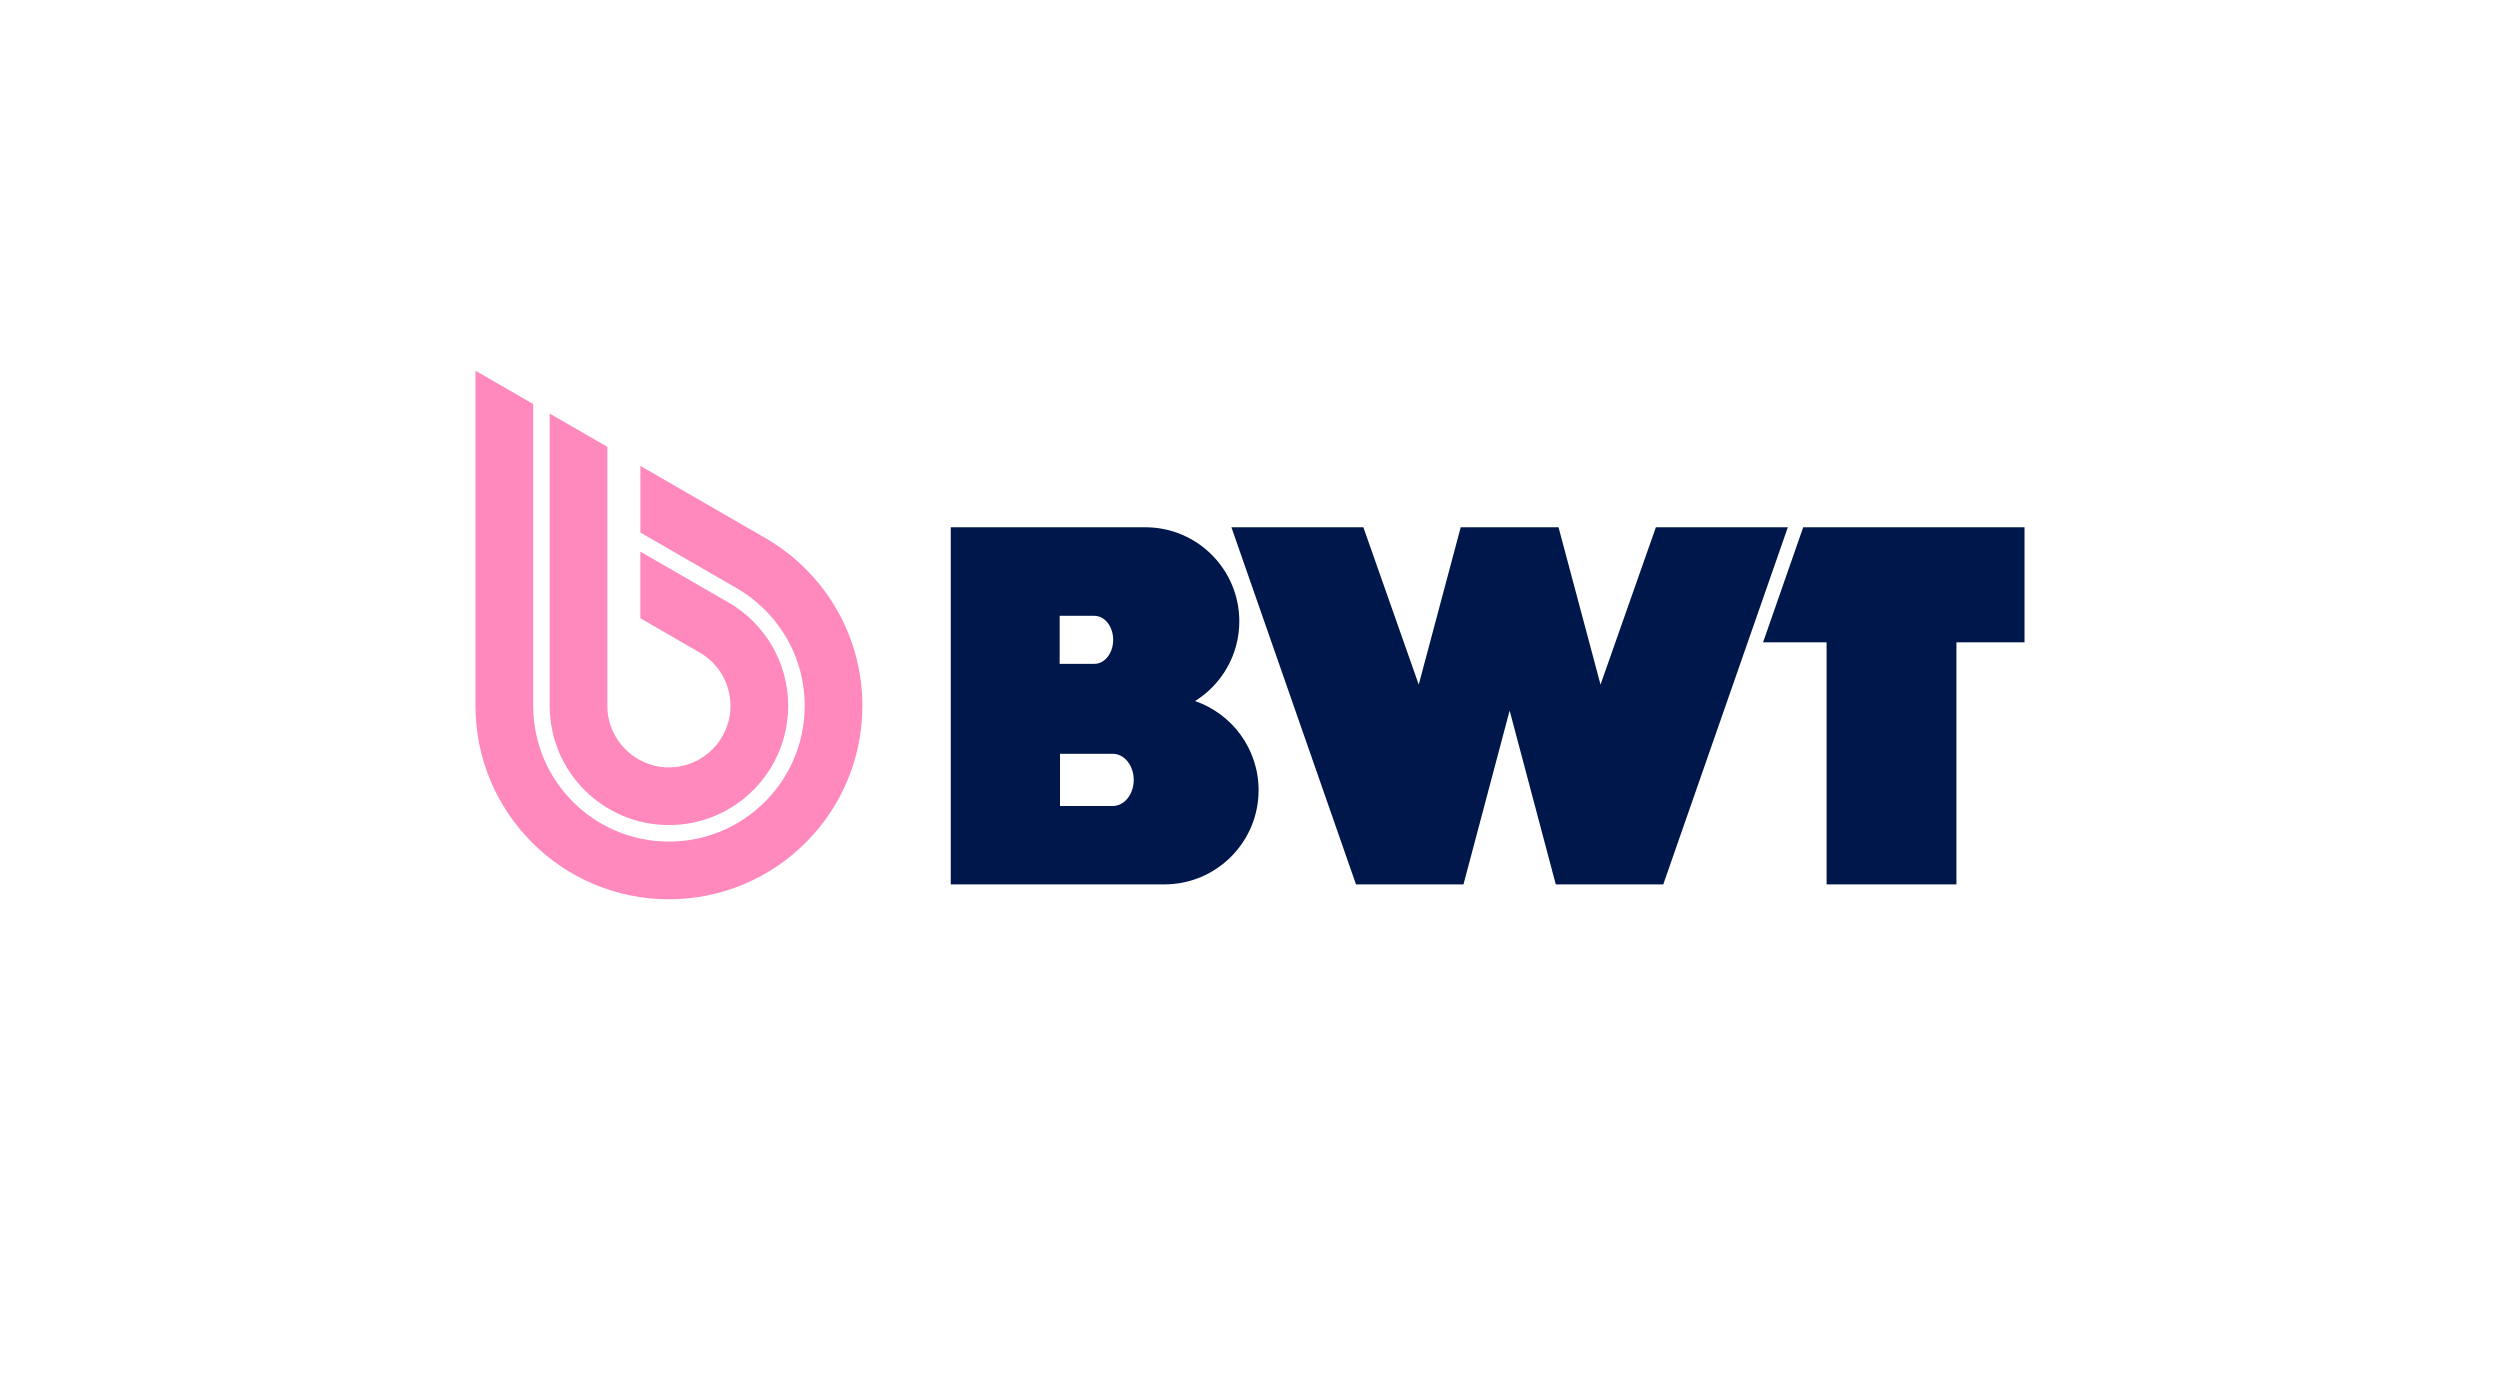
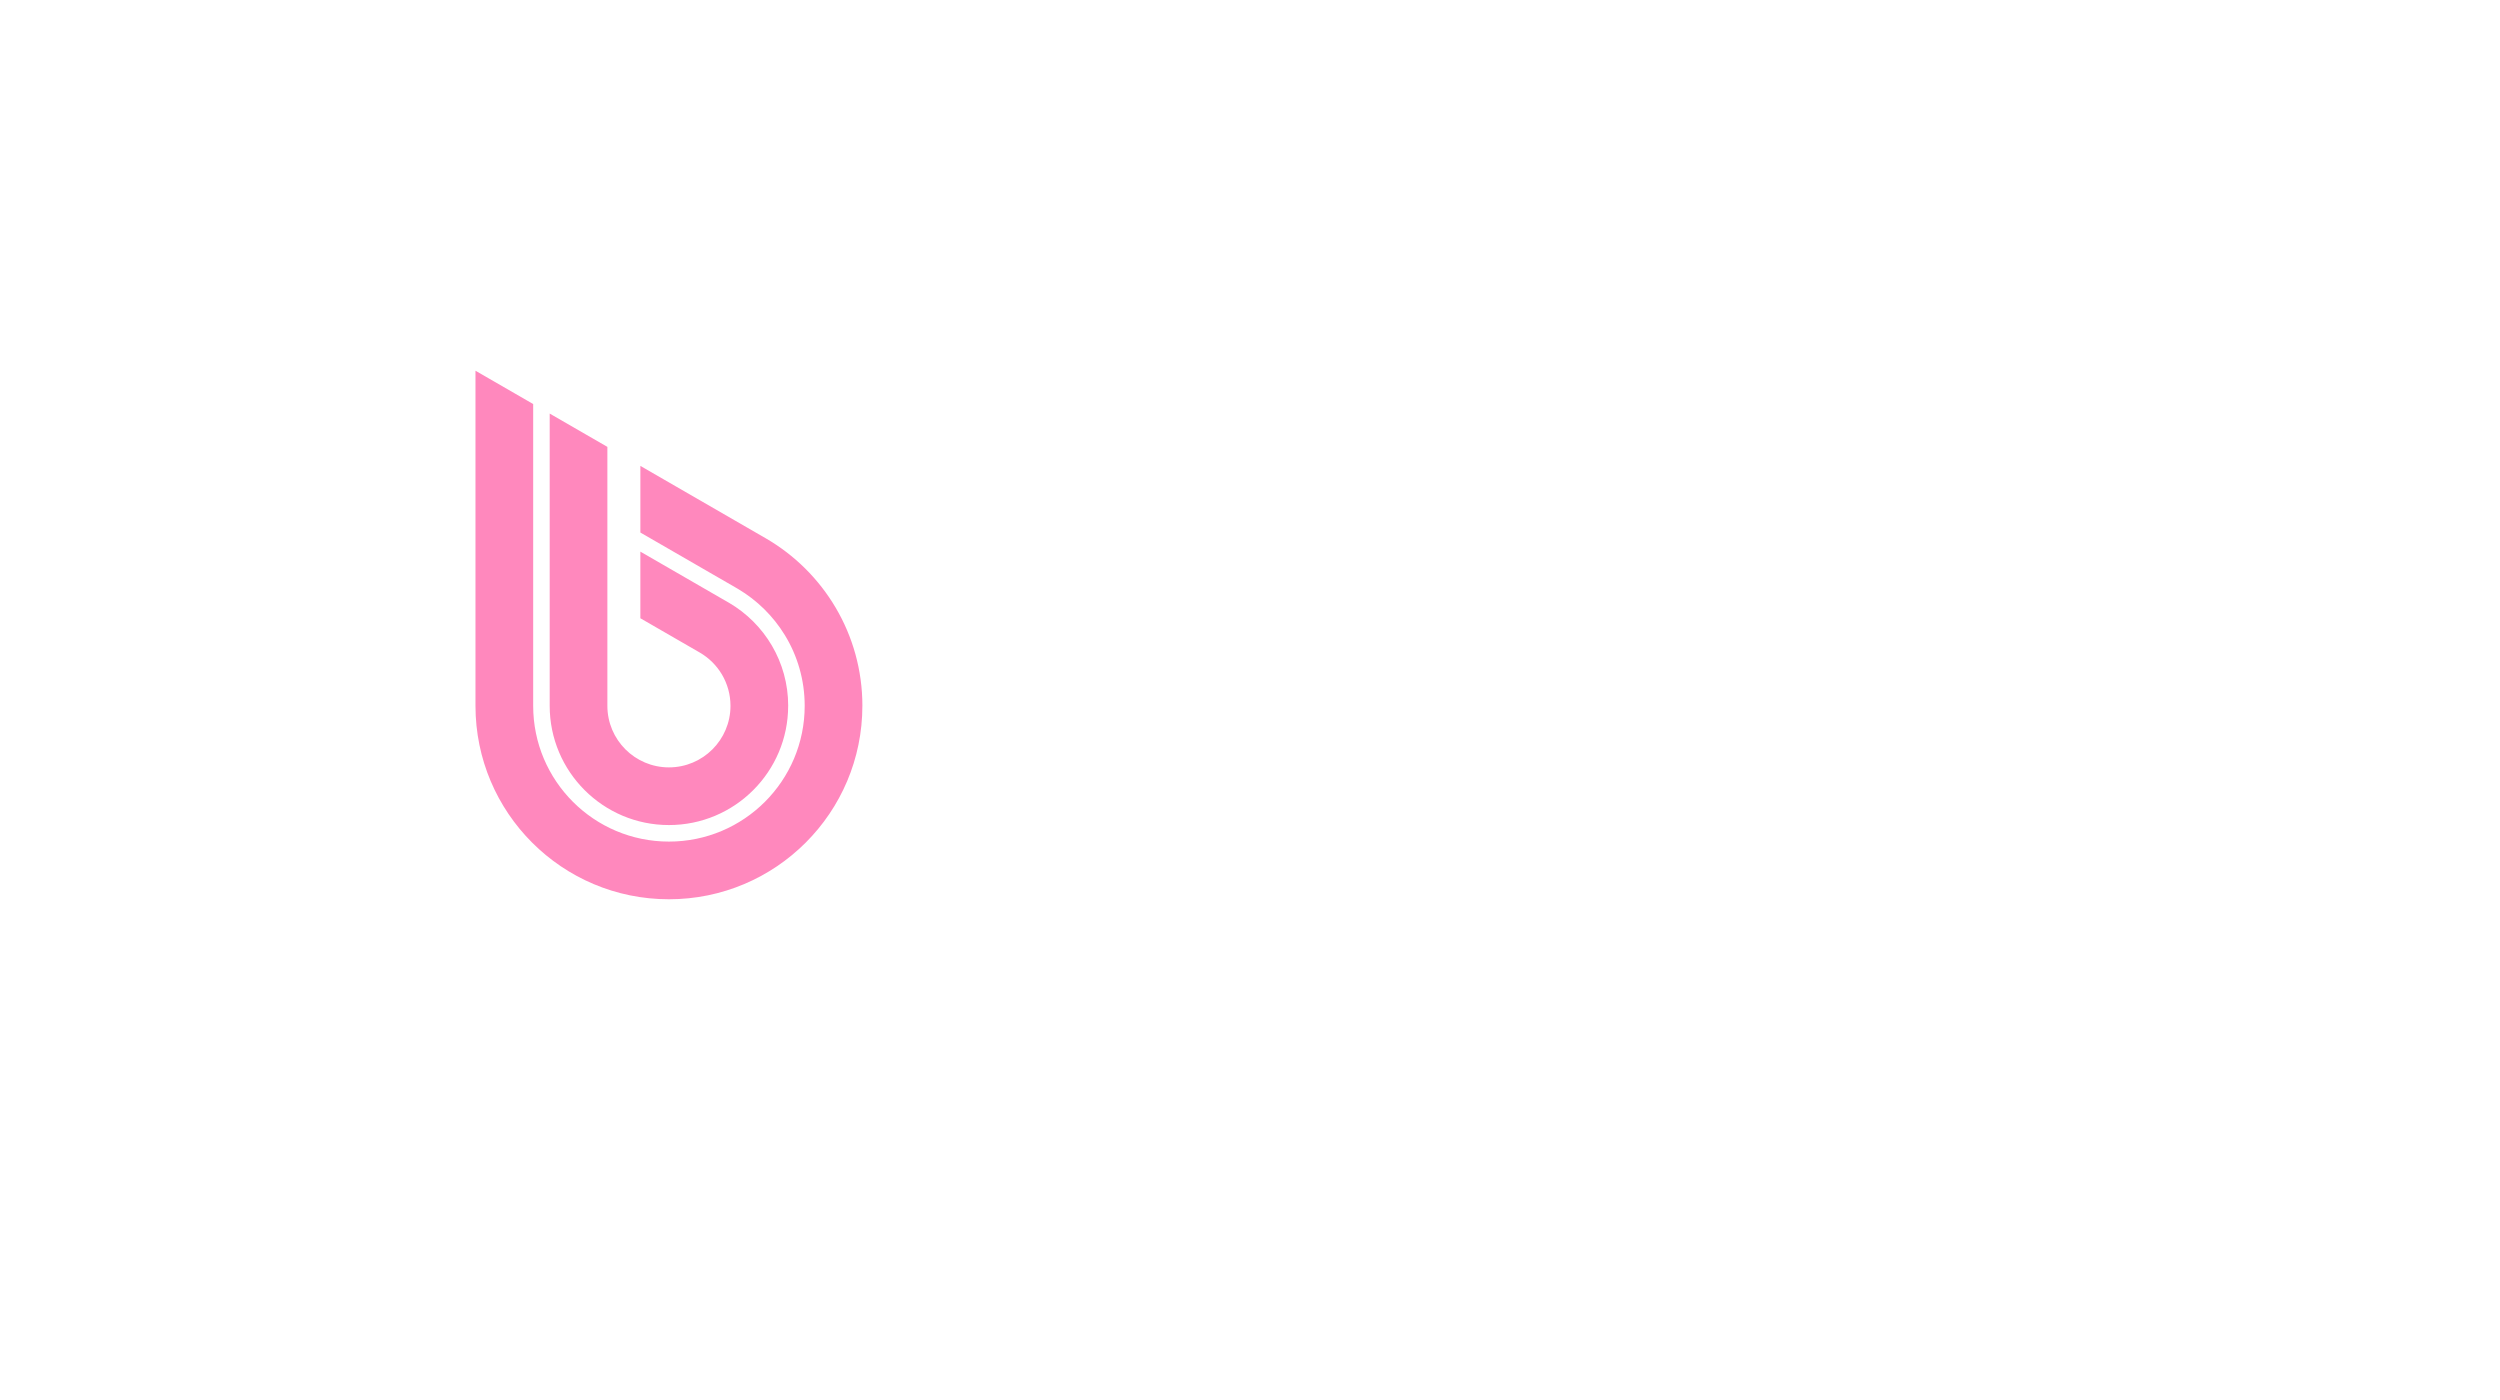
<svg xmlns="http://www.w3.org/2000/svg" id="Capa_2" width="500" height="280" viewBox="0 0 500 280">
  <g id="Capa_1-2">
-     <path d="M404.904,105.452h-44.264l-8.029,23.019h12.707v48.407h25.969v-48.407h13.617v-23.019ZM331.176,105.452l-11.072,31.466-8.399-31.466h-19.562l-8.396,31.466-11.076-31.466h-26.391l24.918,71.426h21.497l9.231-34.758,9.231,34.758h21.497l24.915-71.426h-26.391ZM239.015,140.21c5.314-3.324,8.848-9.225,8.848-15.951,0-10.386-8.422-18.808-18.808-18.808h-38.905v71.426h42.723c10.408,0,18.846-8.438,18.846-18.846,0-8.258-5.314-15.271-12.704-17.818v-.003ZM211.93,123.166h6.952c2.073,0,3.753,2.147,3.753,4.801s-1.68,4.801-3.753,4.801h-6.952v-9.602ZM222.554,161.204h-10.553v-10.444h10.553c2.315,0,4.192,2.338,4.192,5.22s-1.877,5.22-4.192,5.22v.003Z" fill="#00174b" fill-rule="evenodd" />
    <path d="M157.632,141.165c0,13.171-10.679,23.847-23.847,23.847s-23.847-10.679-23.847-23.847v-58.451l11.537,6.662v51.79c0,6.797,5.514,12.311,12.311,12.311s12.311-5.514,12.311-12.311c0-4.556-2.476-8.538-6.159-10.666l-.023-.013-11.843-6.836v-13.326l6.407,3.698,11.072,6.394.158.09.116.065c7.068,4.14,11.814,11.811,11.814,20.594h-.006ZM172.474,141.165c0,21.368-17.321,38.689-38.689,38.689s-38.689-17.321-38.689-38.689v-67.018l11.54,6.662v60.357c0,14.996,12.156,27.152,27.149,27.152s27.152-12.156,27.152-27.152c0-5.191-1.454-10.044-3.982-14.165-2.321-3.785-5.539-6.958-9.364-9.222l-.232-.135h0l-.148-.087-19.137-11.05v-13.326l25.056,14.468h0c11.566,6.691,19.346,19.195,19.346,33.517h-.003Z" fill="#ff88bd" />
    <rect width="500" height="280" fill="none" />
  </g>
</svg>